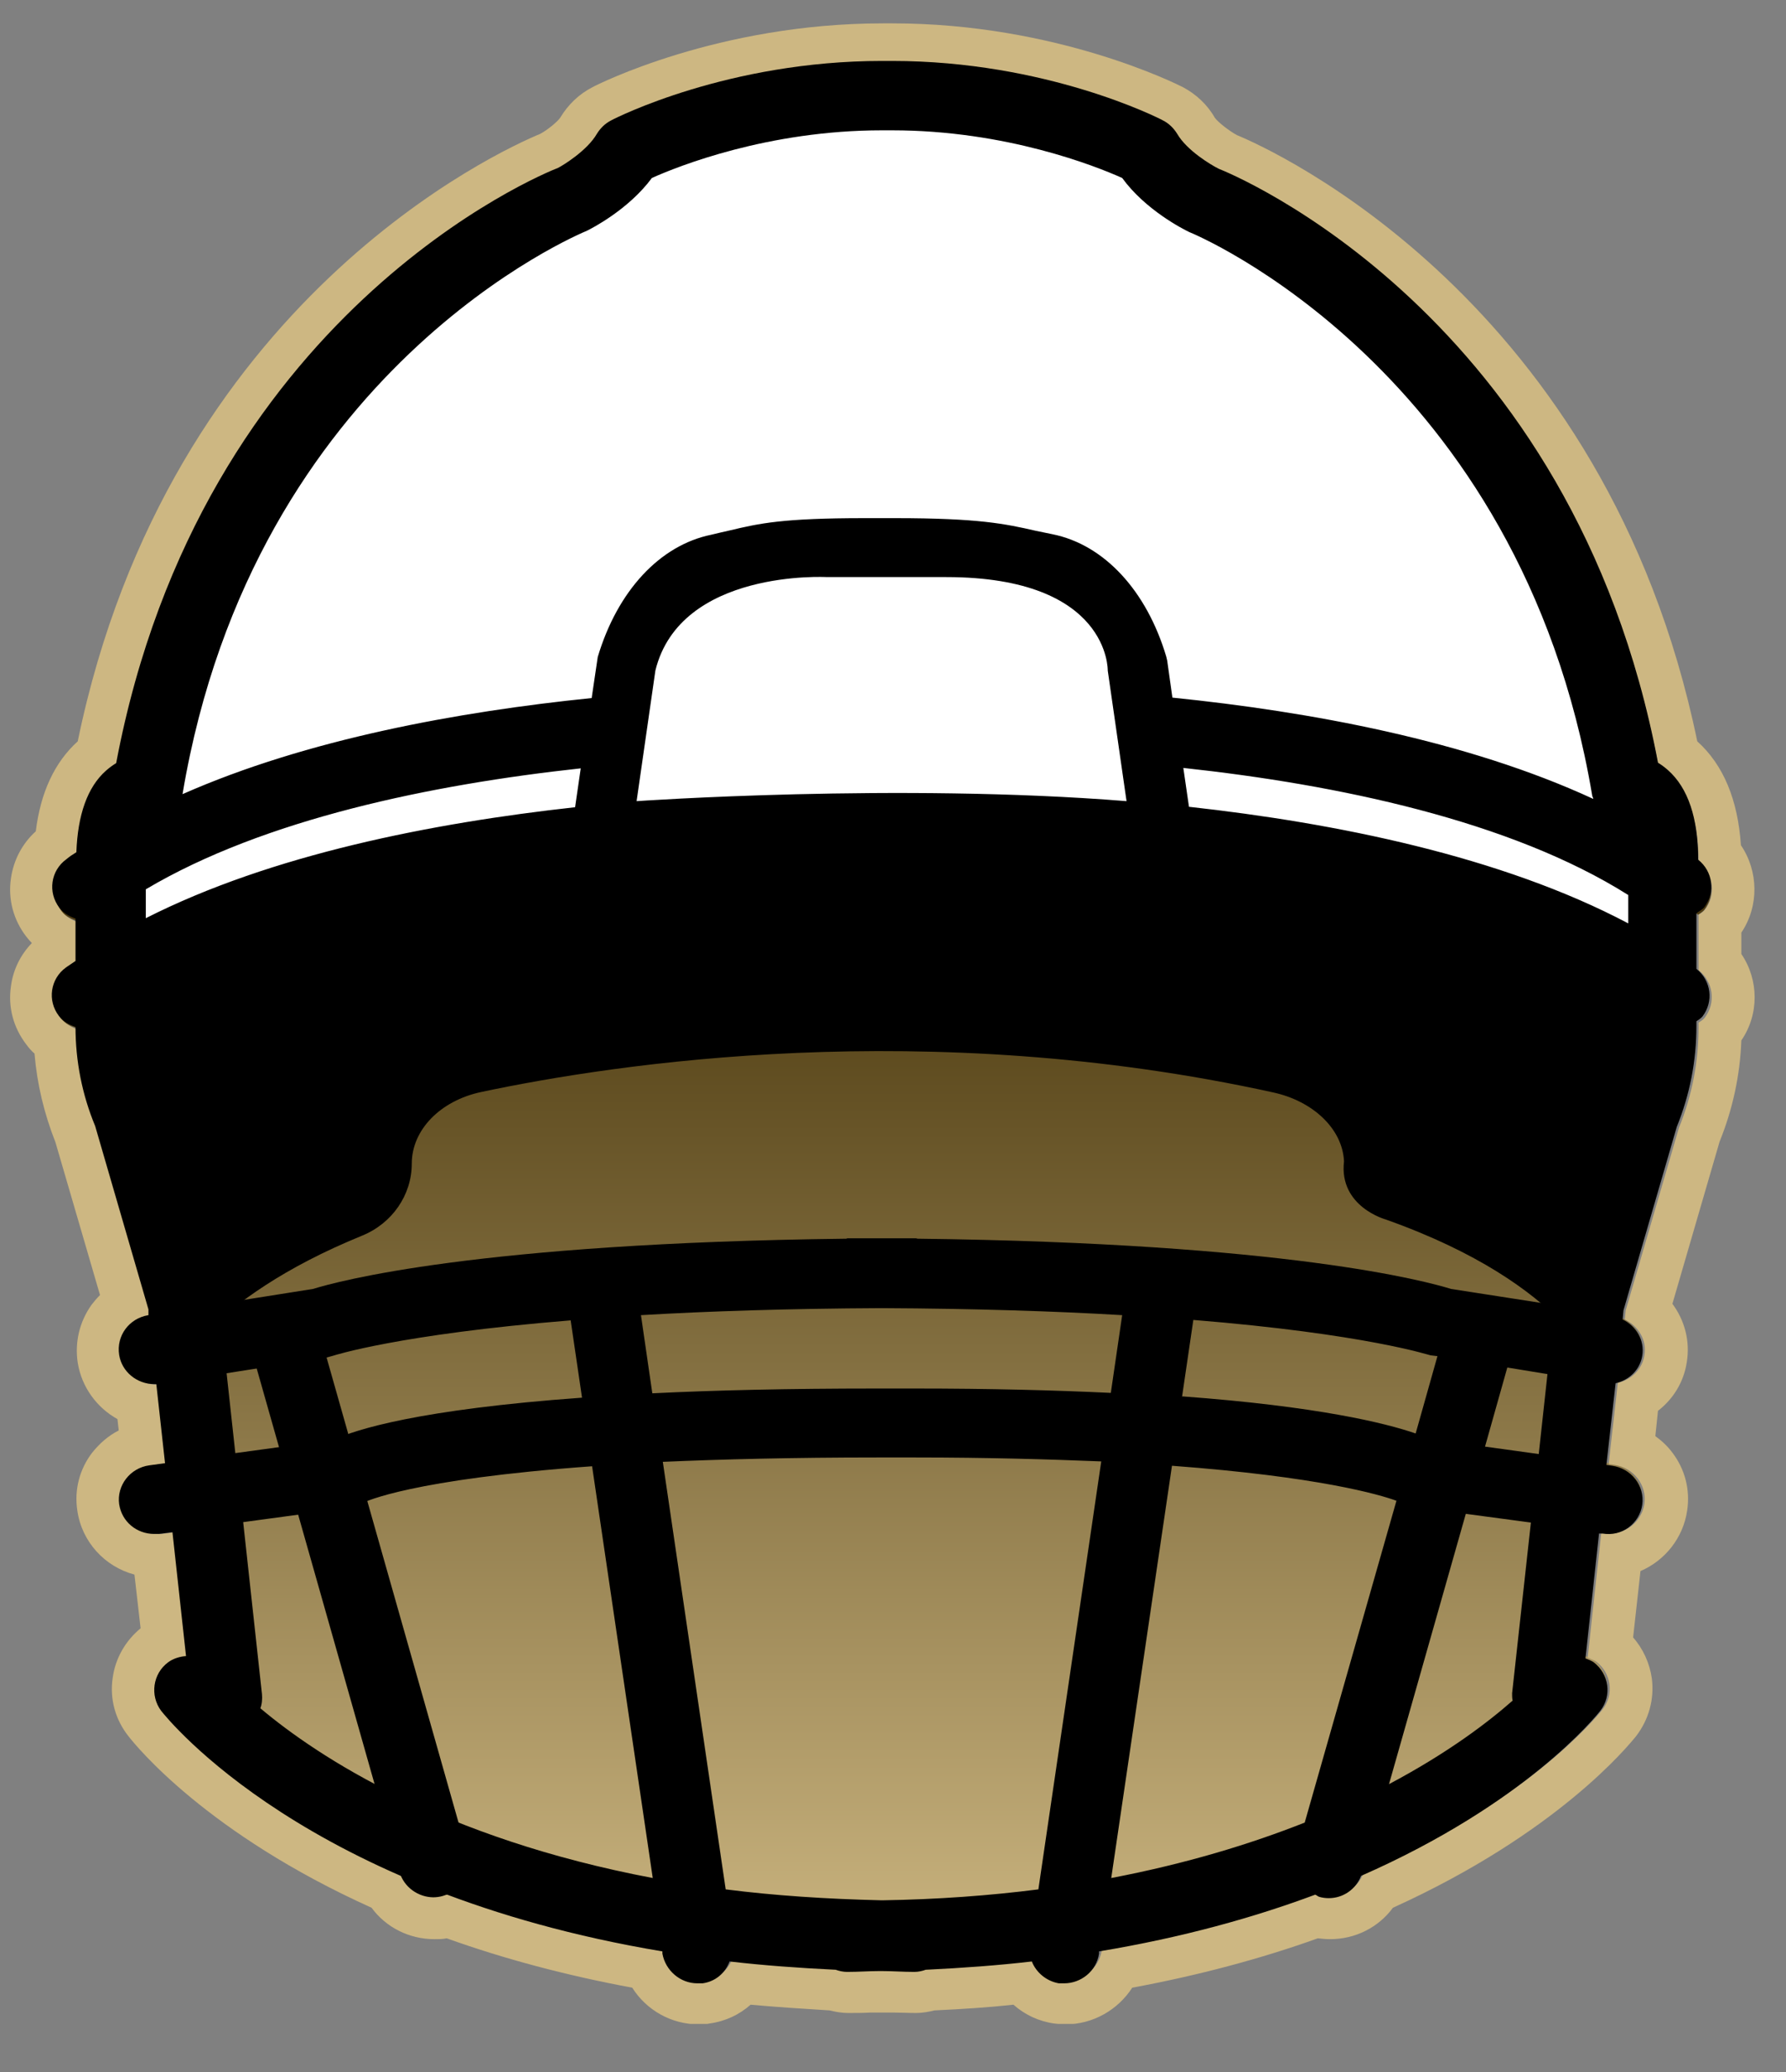
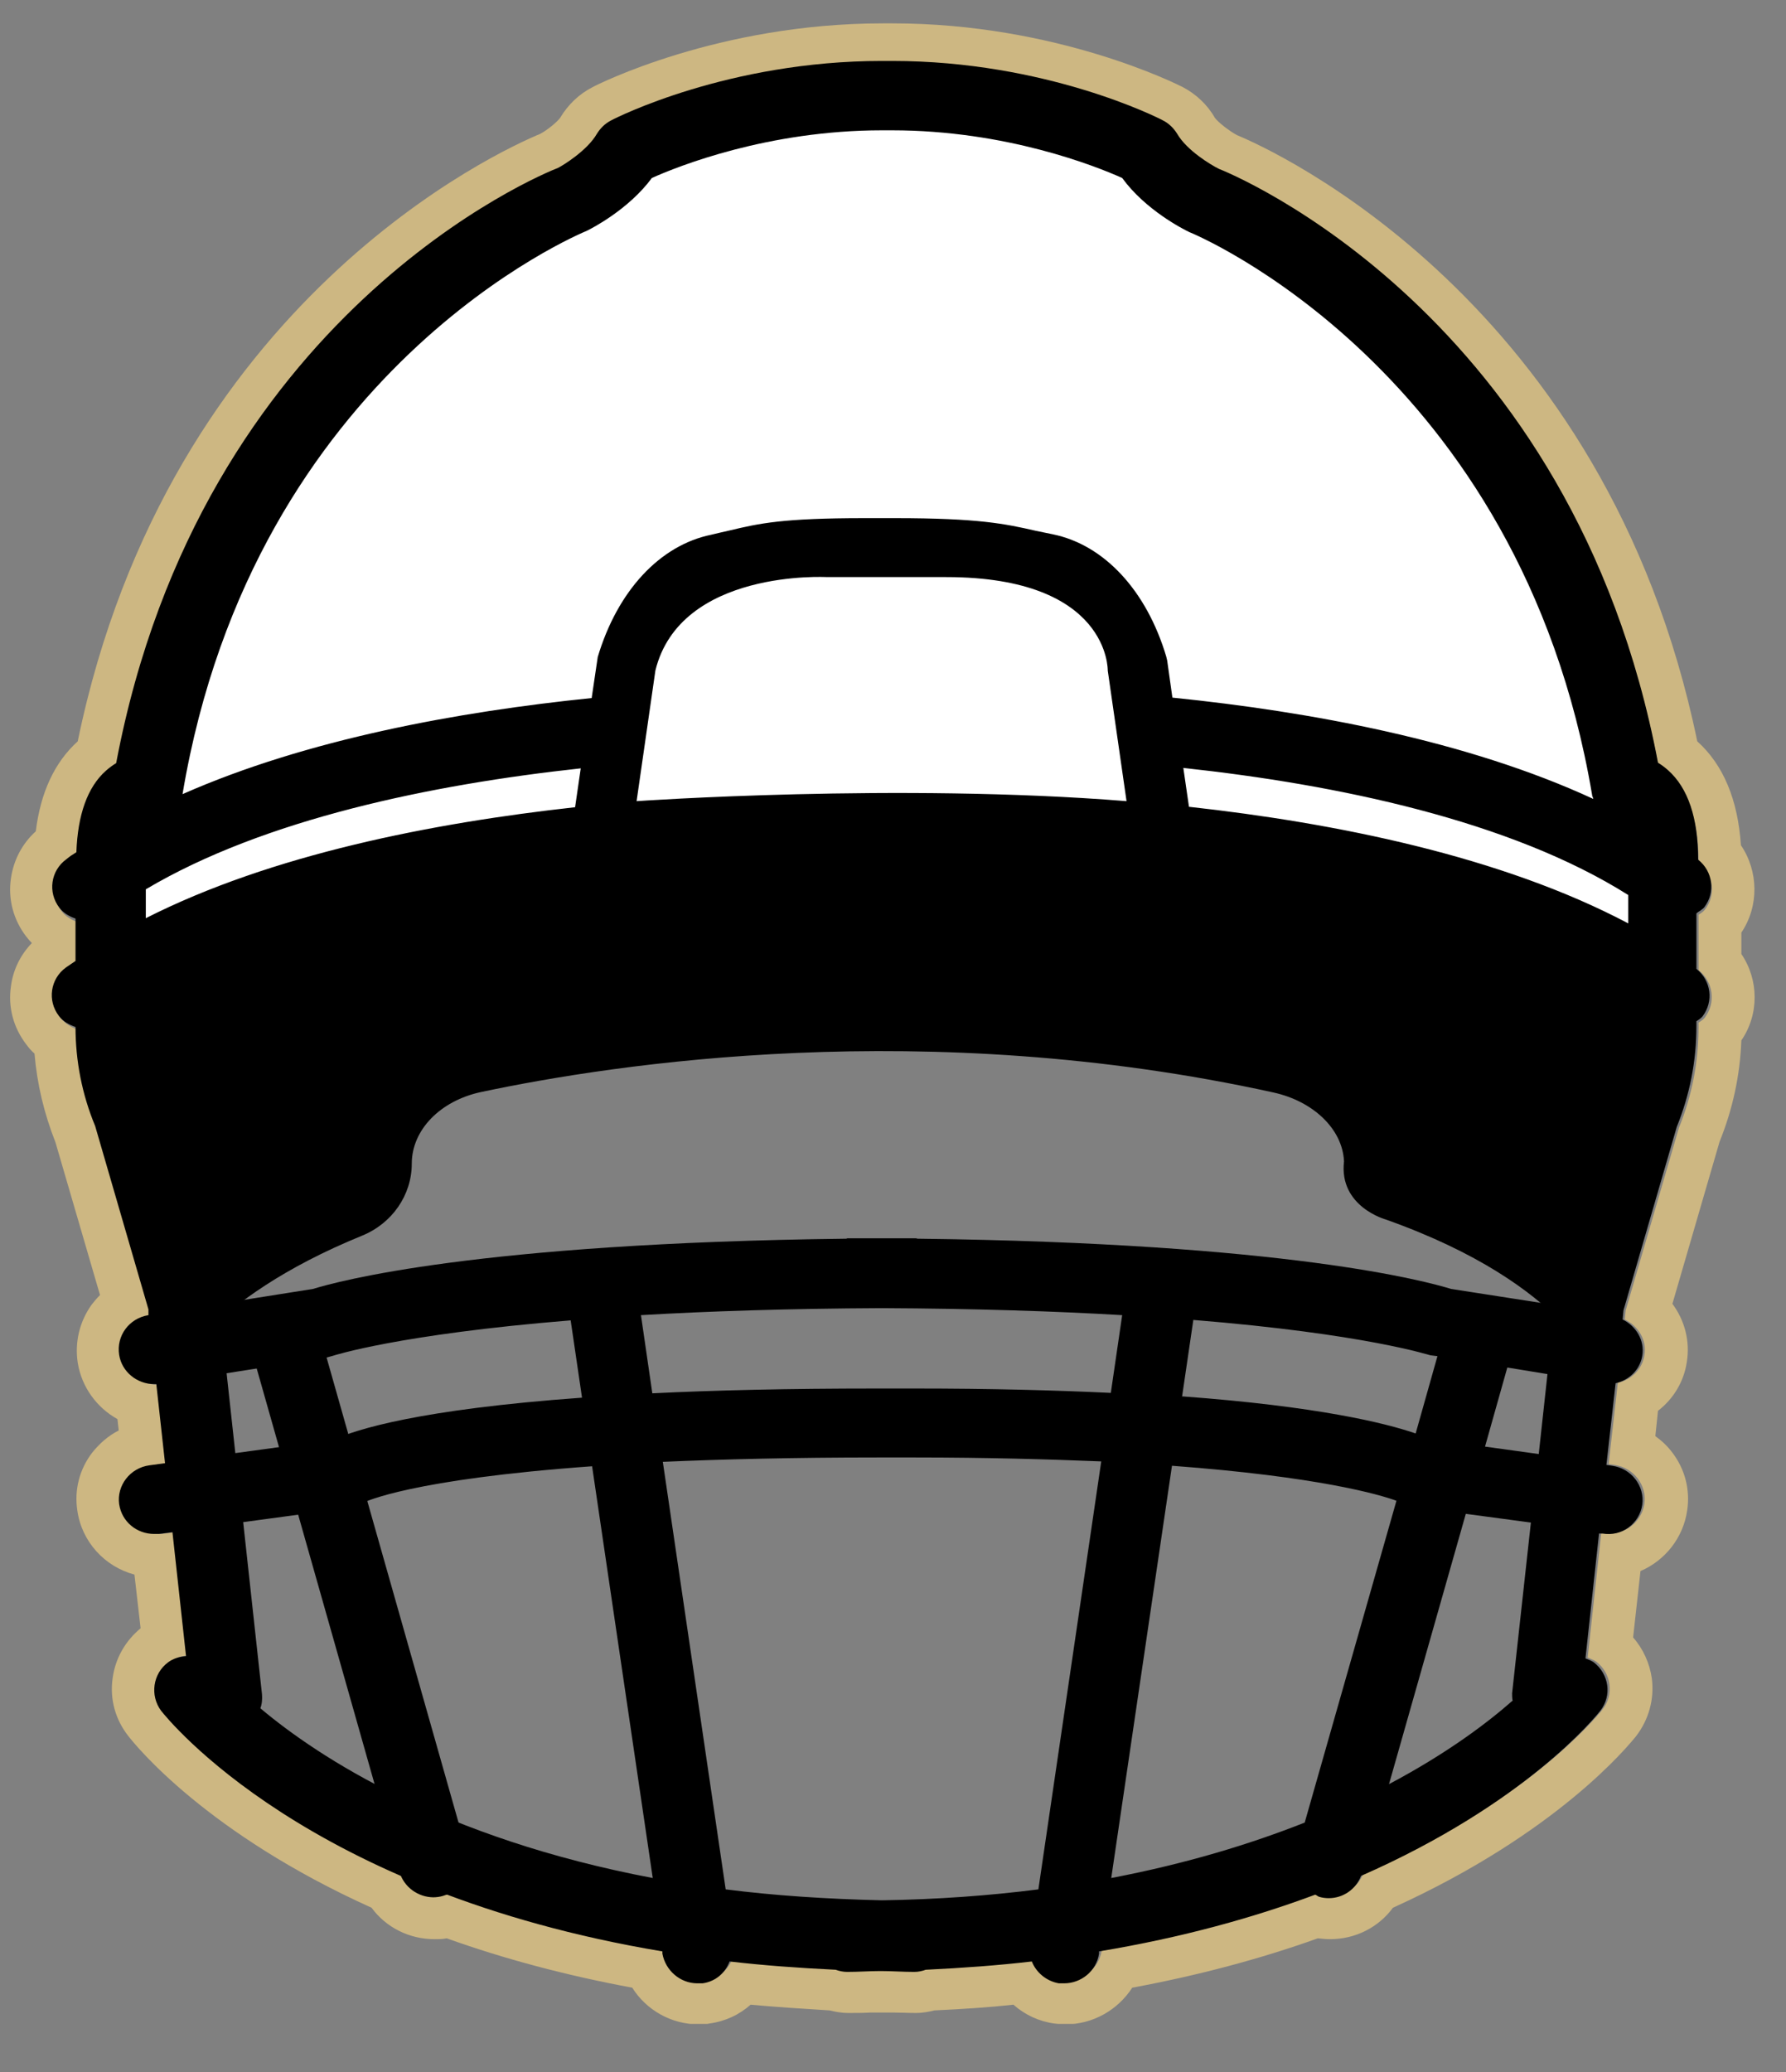
<svg xmlns="http://www.w3.org/2000/svg" width="25" height="29" viewBox="0 0 25 29" fill="none">
  <rect x="0" y="0" width="25" height="29" fill="#808080" stroke="none" />
  <g clip-path="url(#clip0_2136_2513)">
-     <path d="M23.77 12.802C23.77 12.802 23.831 12.766 23.856 12.735C24.015 12.527 23.978 12.234 23.77 12.069C23.77 11.494 23.63 11.072 23.349 10.822C23.3 10.779 23.257 10.749 23.208 10.718C22.016 4.447 17.23 2.503 17.059 2.442C16.949 2.387 16.613 2.185 16.479 1.953C16.43 1.874 16.362 1.806 16.277 1.764C16.21 1.727 14.639 0.938 12.487 0.938H12.347C10.195 0.938 8.624 1.733 8.557 1.764C8.472 1.806 8.404 1.874 8.355 1.953C8.221 2.185 7.885 2.387 7.811 2.424C7.604 2.503 2.818 4.447 1.626 10.718C1.577 10.749 1.534 10.779 1.485 10.822C1.222 11.054 1.088 11.439 1.07 11.959C1.021 11.989 0.972 12.02 0.929 12.057C0.709 12.216 0.666 12.521 0.831 12.729C0.892 12.808 0.972 12.851 1.057 12.882V13.469C1.015 13.499 0.966 13.53 0.923 13.56C0.703 13.719 0.66 14.025 0.825 14.232C0.886 14.312 0.966 14.355 1.057 14.385C1.057 14.862 1.149 15.327 1.332 15.767L2.078 18.322V18.401C1.809 18.444 1.626 18.688 1.669 18.951C1.705 19.189 1.919 19.355 2.151 19.355C2.164 19.355 2.17 19.355 2.182 19.355L2.304 20.455L2.084 20.485C1.815 20.522 1.626 20.767 1.663 21.029C1.699 21.268 1.907 21.445 2.151 21.445C2.176 21.445 2.194 21.445 2.219 21.445L2.408 21.421L2.598 23.144C2.512 23.15 2.42 23.175 2.347 23.23C2.133 23.389 2.09 23.694 2.255 23.902C2.323 23.988 3.301 25.198 5.605 26.2C5.678 26.39 5.862 26.512 6.057 26.512C6.1 26.512 6.143 26.512 6.192 26.494C6.216 26.494 6.228 26.475 6.247 26.463C7.096 26.781 8.099 27.062 9.266 27.252V27.282C9.309 27.52 9.517 27.698 9.755 27.698C9.78 27.698 9.804 27.698 9.828 27.698C10.012 27.673 10.146 27.551 10.207 27.398C10.678 27.453 11.173 27.49 11.693 27.514C11.742 27.533 11.796 27.545 11.852 27.545C12.017 27.545 12.163 27.533 12.322 27.533C12.481 27.533 12.628 27.545 12.793 27.545C12.848 27.545 12.903 27.533 12.952 27.514C13.471 27.49 13.966 27.453 14.437 27.398C14.498 27.551 14.639 27.673 14.816 27.698C14.84 27.698 14.865 27.698 14.889 27.698C15.128 27.698 15.342 27.527 15.378 27.282V27.252C16.552 27.056 17.554 26.781 18.404 26.463C18.422 26.469 18.441 26.488 18.459 26.494C18.502 26.506 18.55 26.512 18.593 26.512C18.795 26.512 18.972 26.39 19.046 26.2C21.344 25.198 22.328 23.988 22.395 23.902C22.56 23.688 22.517 23.389 22.303 23.23C22.267 23.205 22.23 23.193 22.187 23.175L22.377 21.433H22.426C22.695 21.482 22.945 21.292 22.982 21.029C23.019 20.767 22.829 20.522 22.56 20.485L22.481 20.473L22.609 19.336C22.799 19.293 22.951 19.147 22.982 18.951C23.019 18.737 22.896 18.542 22.707 18.45L22.719 18.322L23.465 15.767C23.648 15.32 23.74 14.844 23.74 14.361V14.294C23.74 14.294 23.801 14.257 23.825 14.226C23.984 14.019 23.948 13.725 23.74 13.56V12.784L23.77 12.802Z" fill="url(#paint0_linear_2136_2513)" />
    <path d="M12.493 0.938C14.645 0.938 16.216 1.733 16.283 1.764C16.368 1.806 16.436 1.874 16.485 1.953C16.619 2.185 16.955 2.387 17.065 2.442C17.236 2.503 22.022 4.447 23.214 10.718C23.263 10.748 23.306 10.779 23.355 10.822C23.636 11.072 23.776 11.488 23.776 12.069C23.984 12.234 24.027 12.527 23.862 12.735C23.837 12.765 23.807 12.784 23.776 12.802V13.578C23.984 13.743 24.021 14.037 23.862 14.245C23.837 14.275 23.807 14.293 23.776 14.312V14.379C23.776 14.862 23.685 15.333 23.501 15.785L22.756 18.34L22.743 18.468C22.933 18.56 23.055 18.755 23.018 18.969C22.988 19.165 22.835 19.312 22.646 19.354L22.517 20.491L22.597 20.503C22.866 20.54 23.055 20.785 23.018 21.047C22.982 21.286 22.774 21.463 22.536 21.463C22.511 21.463 22.487 21.463 22.462 21.463H22.413L22.224 23.199C22.261 23.217 22.303 23.23 22.34 23.254C22.554 23.413 22.597 23.718 22.432 23.926C22.364 24.012 21.387 25.222 19.082 26.224C19.009 26.414 18.826 26.536 18.63 26.536C18.587 26.536 18.544 26.536 18.495 26.518C18.471 26.518 18.459 26.5 18.44 26.487C17.591 26.805 16.588 27.086 15.421 27.276V27.306C15.378 27.545 15.17 27.722 14.932 27.722C14.908 27.722 14.883 27.722 14.859 27.722C14.675 27.698 14.541 27.575 14.48 27.422C14.009 27.478 13.514 27.514 12.995 27.539C12.946 27.557 12.891 27.569 12.835 27.569C12.671 27.569 12.524 27.557 12.365 27.557C12.206 27.557 12.059 27.569 11.894 27.569C11.839 27.569 11.784 27.557 11.735 27.539C11.216 27.514 10.721 27.478 10.25 27.422C10.189 27.575 10.048 27.698 9.871 27.722C9.847 27.722 9.822 27.722 9.798 27.722C9.559 27.722 9.345 27.551 9.309 27.306V27.276C8.135 27.08 7.133 26.805 6.283 26.487C6.265 26.494 6.247 26.512 6.228 26.518C6.185 26.53 6.137 26.536 6.094 26.536C5.892 26.536 5.715 26.414 5.641 26.224C3.343 25.222 2.359 24.012 2.292 23.926C2.127 23.712 2.17 23.413 2.39 23.254C2.463 23.199 2.555 23.175 2.64 23.168L2.451 21.445L2.261 21.469C2.261 21.469 2.213 21.469 2.194 21.469C1.95 21.469 1.742 21.292 1.705 21.054C1.669 20.791 1.858 20.546 2.127 20.51L2.347 20.479L2.225 19.379C2.225 19.379 2.206 19.379 2.194 19.379C1.956 19.379 1.748 19.208 1.705 18.976C1.662 18.713 1.846 18.468 2.115 18.425L2.109 18.346L1.363 15.791C1.18 15.351 1.088 14.88 1.088 14.41C1.002 14.379 0.917 14.33 0.856 14.257C0.691 14.043 0.733 13.743 0.953 13.585C0.996 13.554 1.045 13.523 1.088 13.493V12.906C1.002 12.876 0.917 12.827 0.862 12.753C0.697 12.539 0.739 12.24 0.96 12.081C1.002 12.05 1.051 12.014 1.1 11.983C1.118 11.464 1.253 11.079 1.516 10.846C1.565 10.803 1.607 10.773 1.656 10.742C2.83 4.447 7.616 2.509 7.824 2.424C7.891 2.387 8.233 2.179 8.368 1.953C8.416 1.874 8.484 1.806 8.569 1.764C8.636 1.727 10.207 0.938 12.359 0.938H12.499M12.499 0.327H12.359C10.055 0.327 8.361 1.183 8.294 1.22C8.105 1.317 7.952 1.464 7.842 1.647C7.805 1.702 7.665 1.819 7.561 1.874C7.029 2.094 2.365 4.19 1.088 10.376C0.764 10.669 0.568 11.091 0.501 11.635C0.312 11.806 0.189 12.038 0.153 12.295C0.11 12.588 0.189 12.876 0.367 13.108C0.391 13.138 0.416 13.169 0.446 13.199C0.287 13.364 0.183 13.572 0.153 13.805C0.11 14.098 0.189 14.385 0.367 14.617C0.403 14.666 0.44 14.709 0.483 14.746C0.519 15.174 0.617 15.583 0.776 15.987L1.4 18.126C1.357 18.169 1.32 18.212 1.283 18.26C1.112 18.499 1.045 18.786 1.088 19.073C1.143 19.416 1.357 19.703 1.644 19.862L1.662 20.021C1.516 20.094 1.393 20.204 1.29 20.332C1.112 20.565 1.039 20.852 1.082 21.139C1.143 21.579 1.467 21.928 1.882 22.038L1.968 22.79C1.754 22.967 1.614 23.211 1.577 23.486C1.534 23.78 1.614 24.067 1.797 24.299C1.907 24.44 2.897 25.662 5.201 26.701C5.403 26.976 5.727 27.141 6.082 27.141C6.137 27.141 6.198 27.141 6.253 27.129C7.053 27.416 7.927 27.649 8.85 27.82C9.046 28.132 9.394 28.333 9.779 28.333C9.828 28.333 9.883 28.333 9.932 28.321C10.152 28.291 10.348 28.199 10.507 28.058C10.843 28.089 11.21 28.113 11.613 28.138C11.687 28.156 11.772 28.174 11.876 28.174C11.98 28.174 12.078 28.174 12.181 28.168C12.243 28.168 12.298 28.168 12.359 28.168C12.396 28.168 12.457 28.168 12.512 28.168C12.609 28.168 12.713 28.174 12.817 28.174C12.921 28.174 13.007 28.156 13.08 28.138C13.483 28.119 13.85 28.095 14.186 28.058C14.345 28.199 14.541 28.291 14.755 28.321C14.81 28.327 14.859 28.333 14.914 28.333C15.299 28.333 15.647 28.132 15.849 27.82C16.772 27.649 17.646 27.416 18.447 27.129C18.502 27.135 18.563 27.141 18.618 27.141C18.972 27.141 19.296 26.976 19.498 26.701C21.802 25.656 22.792 24.434 22.902 24.299C23.08 24.067 23.159 23.78 23.122 23.492C23.092 23.279 23 23.077 22.86 22.918L22.963 21.989C23.306 21.842 23.562 21.524 23.617 21.139C23.66 20.852 23.587 20.565 23.41 20.332C23.342 20.241 23.263 20.167 23.171 20.1L23.208 19.746C23.422 19.581 23.569 19.342 23.611 19.067C23.66 18.768 23.581 18.48 23.41 18.248L24.07 15.98C24.253 15.528 24.357 15.051 24.375 14.562C24.626 14.196 24.62 13.713 24.375 13.352V13.053C24.626 12.68 24.614 12.191 24.369 11.83C24.326 11.195 24.125 10.706 23.758 10.376C22.481 4.196 17.793 2.087 17.316 1.892C17.212 1.837 17.047 1.709 17.004 1.647C16.9 1.464 16.741 1.317 16.558 1.22C16.485 1.183 14.791 0.327 12.493 0.327L12.499 0.327Z" fill="#CDB782" />
    <path d="M18.813 16.25C18.789 15.797 18.379 15.412 17.823 15.29C12.958 14.22 8.606 14.887 6.735 15.284C6.161 15.406 5.764 15.816 5.764 16.286C5.764 16.726 5.489 17.124 5.067 17.295C2.866 18.193 2.396 19.287 2.396 19.287L1.32 14.208C9.975 7.949 23.685 14.153 23.685 14.153L22.377 19.251C22.377 19.251 21.979 17.985 19.4 17.069C19.4 17.069 18.74 16.891 18.813 16.256V16.25Z" fill="black" />
    <path d="M22.982 13.517C22.982 6.17 16.692 2.888 16.692 2.888L15.671 2.02C14.596 1.69 13.007 1.189 12.34 1.342C11.674 1.195 10.085 1.696 9.009 2.02L6.228 3.402C6.228 3.402 1.889 8.738 1.827 13.309C1.827 13.309 4.78 11.586 12.127 11.519C19.479 11.592 22.982 13.517 22.982 13.517Z" fill="white" />
    <path d="M6.069 26.555C5.855 26.555 5.654 26.414 5.592 26.2L3.484 18.768C3.41 18.511 3.563 18.242 3.826 18.169C4.089 18.095 4.358 18.248 4.431 18.505L6.54 25.937C6.613 26.194 6.46 26.463 6.198 26.536C6.155 26.549 6.106 26.555 6.063 26.555H6.069Z" fill="black" />
    <path d="M8.41 11.763L8.765 9.299C8.991 8.535 9.474 7.991 10.036 7.875C10.604 7.759 10.763 7.655 12.096 7.655H12.53C13.856 7.655 14.082 7.759 14.651 7.875C15.213 7.991 15.696 8.535 15.922 9.299L16.277 11.763" fill="white" />
    <path d="M23.77 12.765C23.77 12.765 23.831 12.729 23.856 12.698C24.015 12.49 23.978 12.197 23.77 12.032C23.77 11.451 23.63 11.029 23.348 10.779C23.299 10.736 23.257 10.705 23.208 10.675C22.016 4.379 17.23 2.429 17.059 2.362C16.949 2.307 16.613 2.106 16.478 1.873C16.429 1.794 16.362 1.727 16.276 1.684C16.209 1.647 14.639 0.853 12.487 0.853H12.346C10.195 0.853 8.624 1.647 8.557 1.684C8.471 1.727 8.404 1.794 8.355 1.873C8.221 2.106 7.884 2.313 7.811 2.35C7.603 2.429 2.817 4.379 1.626 10.681C1.577 10.711 1.534 10.742 1.485 10.785C1.222 11.017 1.088 11.408 1.069 11.928C1.02 11.958 0.972 11.989 0.929 12.026C0.709 12.185 0.666 12.49 0.831 12.704C0.892 12.784 0.972 12.826 1.057 12.857V13.45C1.014 13.48 0.965 13.511 0.923 13.541C0.703 13.7 0.66 14.006 0.825 14.22C0.886 14.299 0.965 14.342 1.057 14.373C1.057 14.85 1.149 15.32 1.332 15.76L2.078 18.327V18.407C1.809 18.45 1.626 18.694 1.668 18.963C1.705 19.201 1.919 19.372 2.157 19.372C2.17 19.372 2.176 19.372 2.188 19.372L2.31 20.479L2.09 20.509C1.821 20.546 1.632 20.791 1.668 21.053C1.705 21.298 1.913 21.469 2.157 21.469C2.182 21.469 2.2 21.469 2.225 21.469L2.414 21.445L2.604 23.18C2.518 23.186 2.426 23.211 2.353 23.266C2.139 23.425 2.096 23.73 2.255 23.944C2.353 24.067 4.291 26.481 9.272 27.312V27.343C9.315 27.581 9.523 27.759 9.761 27.759C9.785 27.759 9.81 27.759 9.834 27.759C10.018 27.734 10.152 27.612 10.213 27.453C10.684 27.508 11.179 27.544 11.698 27.569C11.747 27.587 11.802 27.599 11.857 27.599C12.023 27.599 12.169 27.587 12.328 27.587C12.487 27.587 12.634 27.599 12.799 27.599C12.854 27.599 12.909 27.587 12.958 27.569C13.477 27.544 13.972 27.508 14.443 27.453C14.504 27.606 14.645 27.728 14.822 27.759C14.846 27.759 14.871 27.759 14.895 27.759C15.134 27.759 15.348 27.587 15.384 27.343V27.312C16.558 27.117 17.56 26.835 18.41 26.518C18.428 26.524 18.446 26.542 18.465 26.548C18.508 26.561 18.556 26.567 18.599 26.567C18.801 26.567 18.978 26.444 19.052 26.255C21.35 25.246 22.334 24.03 22.401 23.944C22.566 23.73 22.523 23.431 22.309 23.266C22.273 23.241 22.236 23.229 22.193 23.211L22.383 21.463H22.431C22.701 21.512 22.951 21.322 22.988 21.059C23.024 20.797 22.835 20.552 22.566 20.515L22.486 20.503L22.615 19.36C22.804 19.317 22.957 19.171 22.988 18.975C23.024 18.761 22.902 18.56 22.713 18.468L22.725 18.34L23.471 15.772C23.654 15.32 23.746 14.85 23.746 14.361V14.293C23.746 14.293 23.807 14.257 23.831 14.226C23.99 14.018 23.953 13.725 23.746 13.56V12.784L23.77 12.765ZM8.215 3.23C8.276 3.2 8.795 2.937 9.125 2.491C9.492 2.326 10.751 1.824 12.346 1.824H12.487C14.082 1.824 15.341 2.326 15.708 2.491C16.032 2.937 16.558 3.206 16.649 3.249C16.698 3.267 21.276 5.156 22.285 11.121C22.285 11.139 22.297 11.158 22.303 11.182C20.531 10.363 18.336 9.96 16.411 9.764L16.338 9.245L16.325 9.19C16.05 8.267 15.457 7.625 14.736 7.478L14.498 7.429C14.07 7.331 13.697 7.252 12.53 7.252H12.096C10.959 7.252 10.629 7.325 10.219 7.423C10.14 7.441 10.054 7.46 9.957 7.484C9.235 7.631 8.642 8.273 8.367 9.196L8.282 9.77C6.418 9.96 4.297 10.345 2.555 11.115C3.557 5.149 8.129 3.267 8.215 3.23ZM2.041 12.447C3.698 11.463 6.045 10.98 8.129 10.754L8.05 11.298C6.057 11.518 3.802 11.958 2.041 12.851V12.447ZM3.172 19.22L4.572 19L4.663 18.975C4.663 18.975 5.574 18.676 7.988 18.48L8.147 19.562C5.861 19.727 4.981 20.008 4.676 20.149L3.294 20.338L3.172 19.22ZM3.643 23.914C3.667 23.853 3.673 23.779 3.667 23.712L3.404 21.304L4.896 21.102L5 21.078L5.079 21.035C5.116 21.017 5.751 20.705 8.288 20.522L9.137 26.285C6.198 25.729 4.462 24.598 3.643 23.908V23.914ZM8.972 18.407C9.908 18.352 11.032 18.315 12.34 18.309C13.654 18.315 14.779 18.352 15.708 18.407L15.549 19.495C14.767 19.458 13.868 19.434 12.811 19.434H12.267C11.032 19.434 10.005 19.458 9.131 19.501L8.972 18.407ZM14.535 26.444C13.862 26.53 13.129 26.585 12.346 26.597C11.564 26.579 10.831 26.53 10.158 26.444L9.278 20.46C10.109 20.424 11.1 20.399 12.273 20.399H12.817C13.813 20.399 14.675 20.424 15.415 20.454L14.535 26.444ZM18.263 25.509C17.505 25.809 16.607 26.084 15.555 26.285L16.405 20.515C18.459 20.668 19.314 20.919 19.547 21.005L18.263 25.509ZM16.546 19.55L16.704 18.474C19.119 18.67 20.011 18.969 20.023 18.969L20.121 18.981L19.816 20.063C19.388 19.916 18.446 19.684 16.552 19.544L16.546 19.55ZM21.178 23.798C20.824 24.11 20.262 24.537 19.443 24.971L20.518 21.188L21.429 21.31L21.166 23.7C21.166 23.73 21.166 23.761 21.172 23.798H21.178ZM21.539 20.351L20.787 20.247L21.099 19.14L21.661 19.232L21.539 20.351ZM22.792 14.342C22.792 14.709 22.719 15.069 22.578 15.412C22.572 15.43 22.566 15.442 22.56 15.461L21.796 18.089C21.796 18.089 21.784 18.144 21.777 18.168L21.765 18.266L20.311 18.04C19.974 17.936 18.025 17.398 12.848 17.337C12.835 17.337 12.829 17.331 12.817 17.331C12.652 17.331 12.505 17.331 12.346 17.331C12.188 17.331 12.041 17.331 11.876 17.331C11.864 17.331 11.857 17.331 11.845 17.337C6.674 17.398 4.718 17.936 4.382 18.04L3.068 18.248V18.174C3.068 18.174 3.05 18.119 3.044 18.095L2.28 15.467C2.28 15.467 2.267 15.436 2.261 15.418C2.121 15.076 2.047 14.715 2.047 14.348V13.963C4.865 12.282 9.718 12.075 11.802 12.068C11.833 12.068 11.864 12.087 11.9 12.081C11.912 12.081 12.071 12.075 12.34 12.068C12.621 12.068 12.787 12.081 12.799 12.081C12.835 12.081 12.866 12.068 12.903 12.068C15.024 12.068 19.999 12.289 22.792 14.049V14.348V14.342ZM22.792 12.924C21.014 11.983 18.691 11.518 16.643 11.292L16.564 10.748C18.709 10.98 21.136 11.482 22.792 12.527V12.924Z" fill="black" />
    <g opacity="0.4">
-       <path d="M19.669 6.665C19.669 7.558 16.387 4.801 12.34 4.801C8.294 4.801 5.012 7.558 5.012 6.665C5.012 5.773 8.294 2.601 12.34 2.601C16.387 2.601 19.669 5.773 19.669 6.665Z" fill="white" />
      <path d="M19.669 6.665C19.669 7.558 16.387 4.801 12.34 4.801C8.294 4.801 5.012 7.558 5.012 6.665C5.012 5.773 8.294 2.601 12.34 2.601C16.387 2.601 19.669 5.773 19.669 6.665Z" fill="white" />
      <path d="M19.669 6.665C19.669 7.558 16.387 4.801 12.34 4.801C8.294 4.801 5.012 7.558 5.012 6.665C5.012 5.773 8.294 2.601 12.34 2.601C16.387 2.601 19.669 5.773 19.669 6.665Z" fill="white" />
    </g>
    <path d="M8.911 11.213C8.911 11.213 12.579 10.956 15.769 11.213L15.506 9.385C15.506 9.385 15.537 8.077 13.245 8.077C10.831 8.077 11.576 8.077 11.576 8.077C11.576 8.077 9.523 7.961 9.174 9.385L8.911 11.213Z" fill="white" />
  </g>
  <defs>
    <linearGradient id="paint0_linear_2136_2513" x1="12.34" y1="0.938" x2="12.34" y2="27.698" gradientUnits="userSpaceOnUse">
      <stop offset="0.39" stop-color="#423006" />
      <stop offset="1" stop-color="#CDB782" />
    </linearGradient>
    <clipPath id="clip0_2136_2513">
      <rect width="24.43" height="28" fill="white" transform="translate(0.134 0.327)" />
    </clipPath>
  </defs>
</svg>